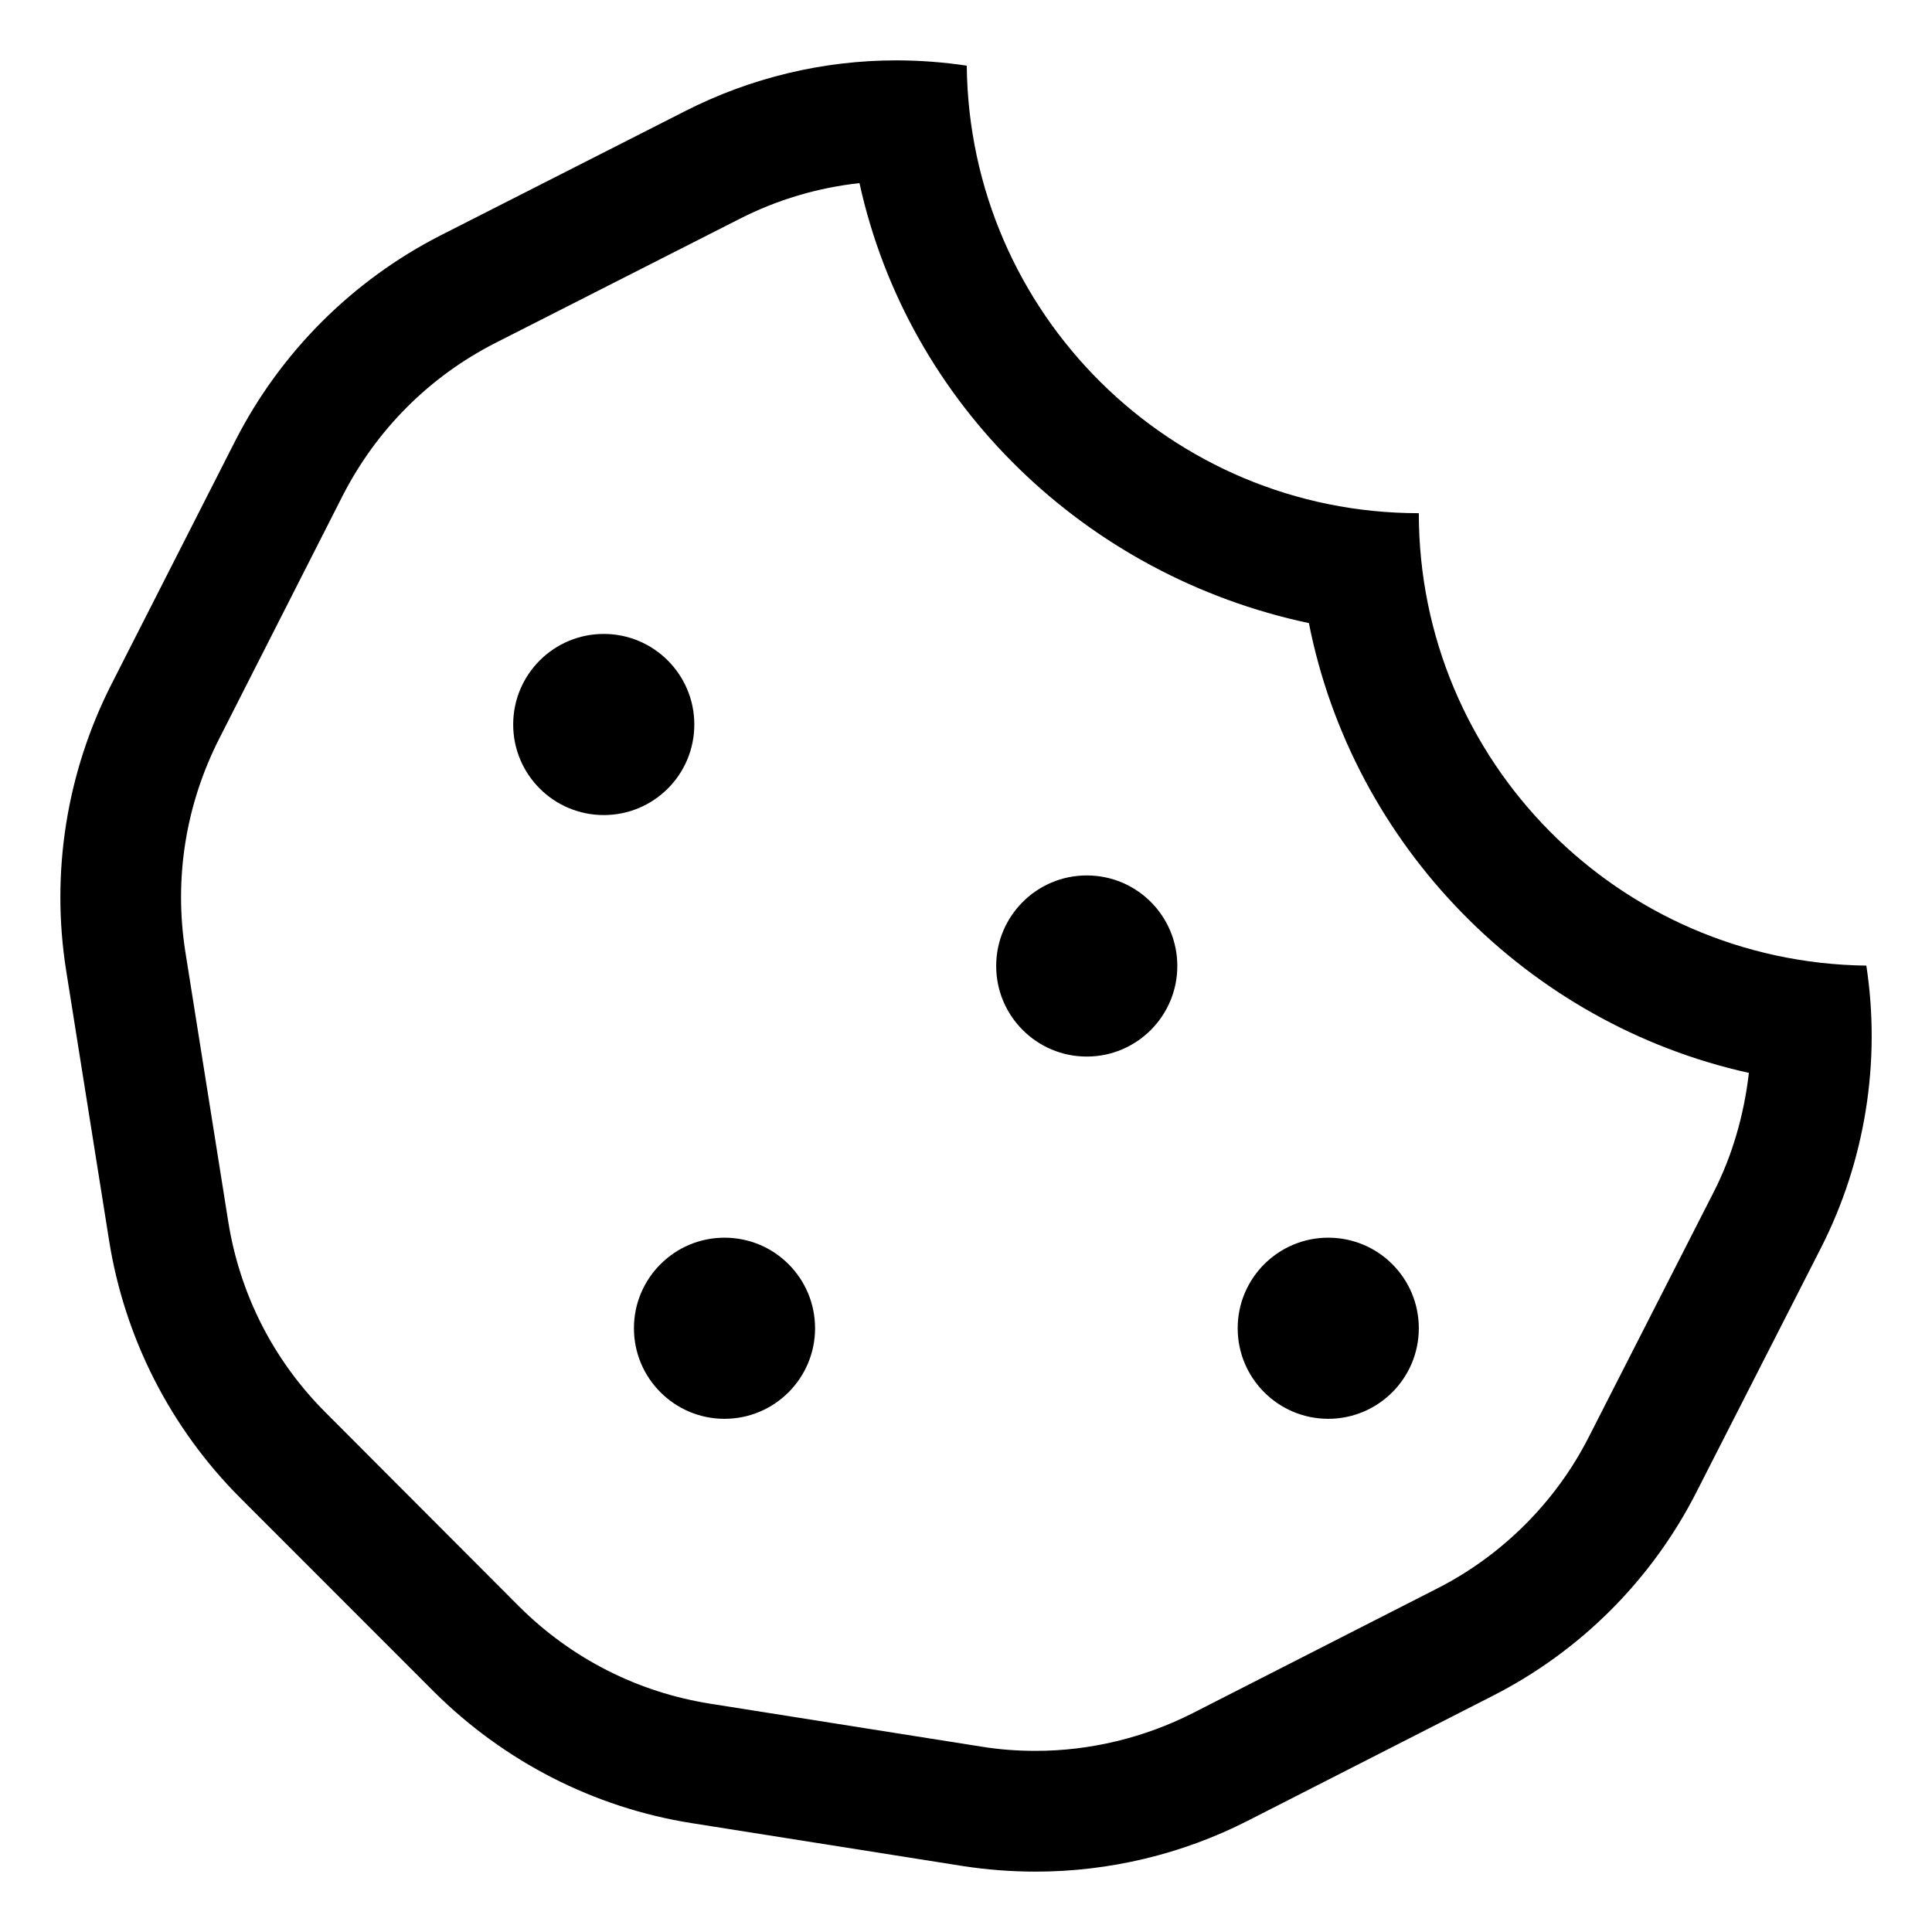
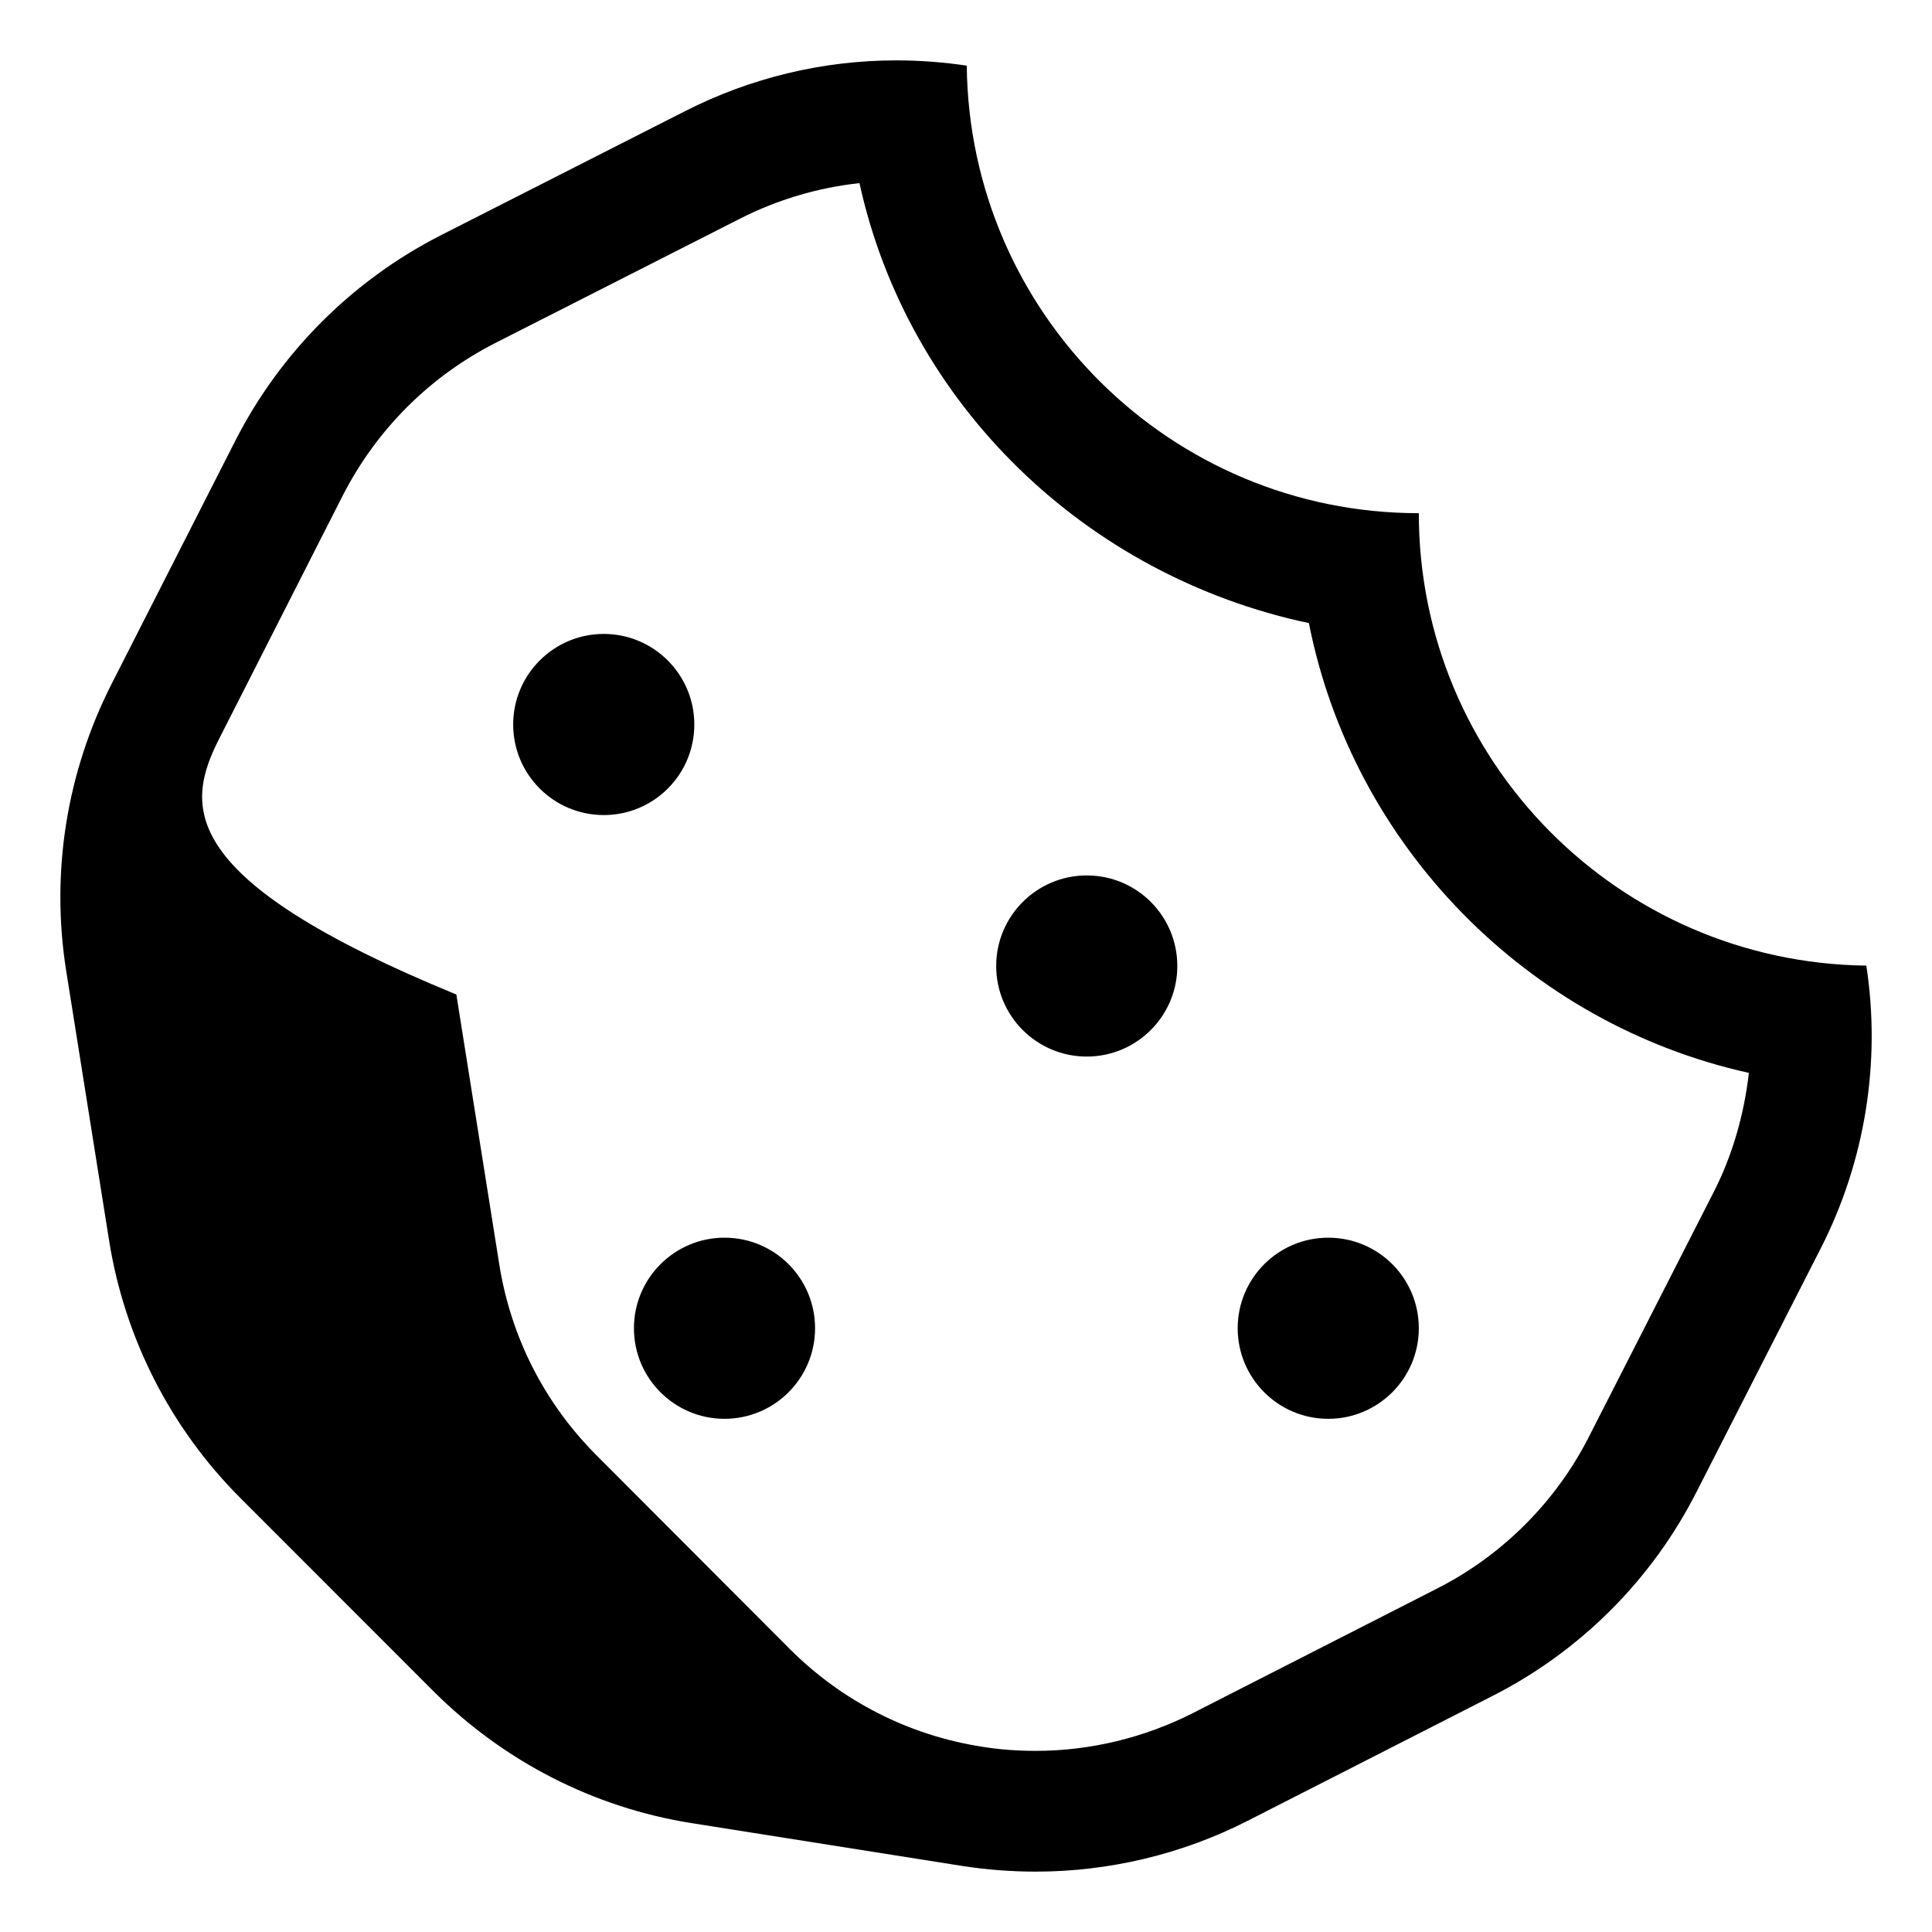
<svg xmlns="http://www.w3.org/2000/svg" viewBox="0 0 512 512">
-   <path d="M184 192c0-13.25-10.75-24-24-24s-24 10.75-24 24s10.75 24 24 24S184 205.3 184 192zM288 232c-13.25 0-24 10.75-24 24s10.75 24 24 24s24-10.75 24-24S301.3 232 288 232zM192 328c-13.25 0-24 10.75-24 24s10.75 24 24 24s24-10.75 24-24S205.3 328 192 328zM352 328c-13.25 0-24 10.75-24 24s10.75 24 24 24s24-10.75 24-24S365.3 328 352 328zM494.6 255.9c-65.63-.82-118.6-54.14-118.6-119.9c-65.74 0-119.1-52.97-119.8-118.6C250 16.47 243.7 16 237.5 16c-19.34 0-38.54 4.573-56 13.48L116.7 62.41C93.35 74.36 74.36 93.35 62.41 116.7L29.6 181.2C17.64 204.7 13.42 231.2 17.53 257.2l11.37 71.48c4.102 25.9 16.29 49.8 34.81 68.32l51.36 51.39c18.52 18.4 42.27 30.64 68.18 34.75l71.84 11.37C261.5 495.5 268 496 274.5 496c19.34 0 38.71-4.573 56.17-13.48l64.81-33.05c23.32-11.84 42.31-30.82 54.14-54.14l32.93-64.57C494.3 307.7 498.5 281.4 494.6 255.9zM454 316.2l-32.96 64.63c-8.703 17.15-22.94 31.38-40.14 40.12l-64.81 33.05C303.3 460.5 288.9 464 274.5 464c-5.004 0-9.811-.371-14.45-1.131l-71.83-11.37c-19.23-3.045-36.75-11.96-50.56-25.68l-51.36-51.47c-13.83-13.83-22.76-31.36-25.83-50.72l-11.36-71.44C46.08 232.8 49.18 213.3 58.12 195.7l32.76-64.47C99.84 113.8 113.8 99.83 131.2 90.93l64.85-32.95c9.895-5.047 20.71-8.256 31.72-9.453c12.9 58.74 60.05 104.1 119.1 116.6c11.65 59 57.88 106.2 116.6 119.2C462.2 295.4 459.1 306.3 454 316.2z" />
+   <path d="M184 192c0-13.25-10.75-24-24-24s-24 10.75-24 24s10.75 24 24 24S184 205.3 184 192zM288 232c-13.25 0-24 10.75-24 24s10.75 24 24 24s24-10.75 24-24S301.3 232 288 232zM192 328c-13.25 0-24 10.75-24 24s10.75 24 24 24s24-10.75 24-24S205.3 328 192 328zM352 328c-13.25 0-24 10.75-24 24s10.75 24 24 24s24-10.75 24-24S365.3 328 352 328zM494.6 255.9c-65.63-.82-118.6-54.14-118.6-119.9c-65.74 0-119.1-52.97-119.8-118.6C250 16.47 243.7 16 237.5 16c-19.34 0-38.54 4.573-56 13.48L116.7 62.41C93.35 74.36 74.36 93.35 62.41 116.7L29.6 181.2C17.64 204.7 13.42 231.2 17.53 257.2l11.37 71.48c4.102 25.9 16.29 49.8 34.81 68.32l51.36 51.39c18.52 18.4 42.27 30.64 68.18 34.75l71.84 11.37C261.5 495.5 268 496 274.5 496c19.34 0 38.71-4.573 56.17-13.48l64.81-33.05c23.32-11.84 42.31-30.82 54.14-54.14l32.93-64.57C494.3 307.7 498.5 281.4 494.6 255.9zM454 316.2l-32.96 64.63c-8.703 17.15-22.94 31.38-40.14 40.12l-64.81 33.05C303.3 460.5 288.9 464 274.5 464c-5.004 0-9.811-.371-14.45-1.131c-19.23-3.045-36.75-11.96-50.56-25.68l-51.36-51.47c-13.83-13.83-22.76-31.36-25.83-50.72l-11.36-71.44C46.08 232.8 49.18 213.3 58.12 195.7l32.76-64.47C99.84 113.8 113.8 99.83 131.2 90.93l64.85-32.95c9.895-5.047 20.71-8.256 31.72-9.453c12.9 58.74 60.05 104.1 119.1 116.6c11.65 59 57.88 106.2 116.6 119.2C462.2 295.4 459.1 306.3 454 316.2z" />
</svg>